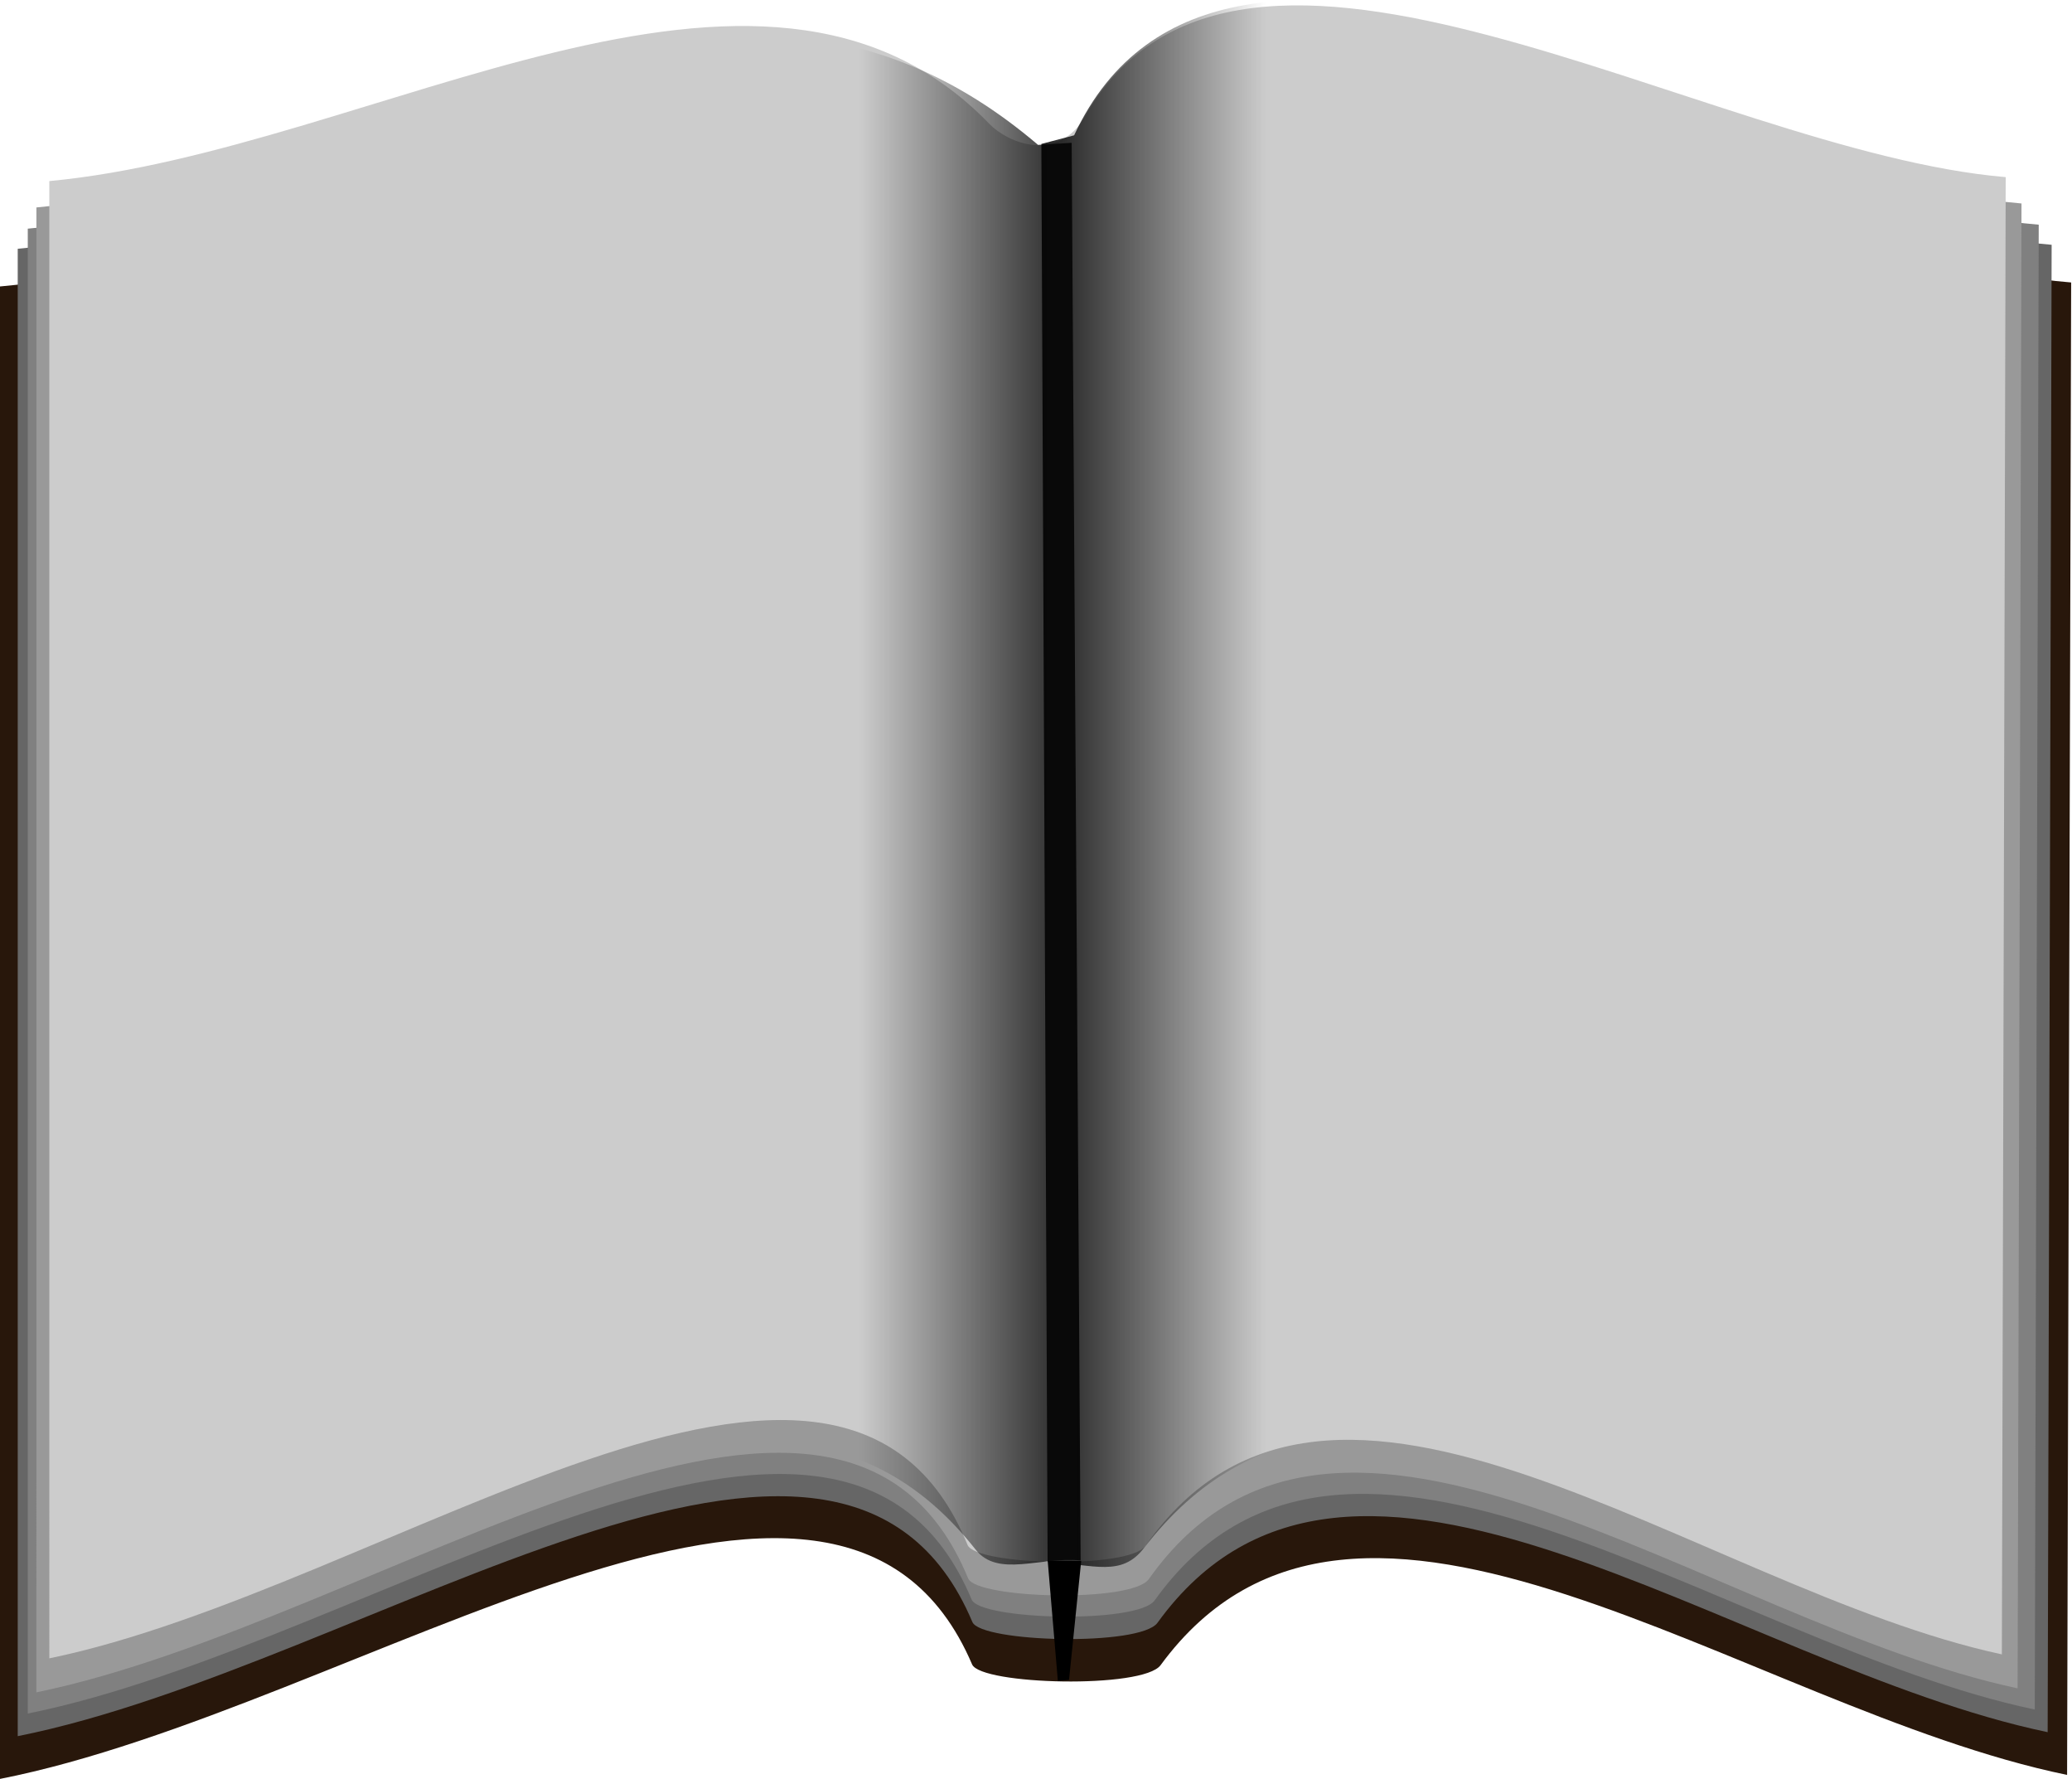
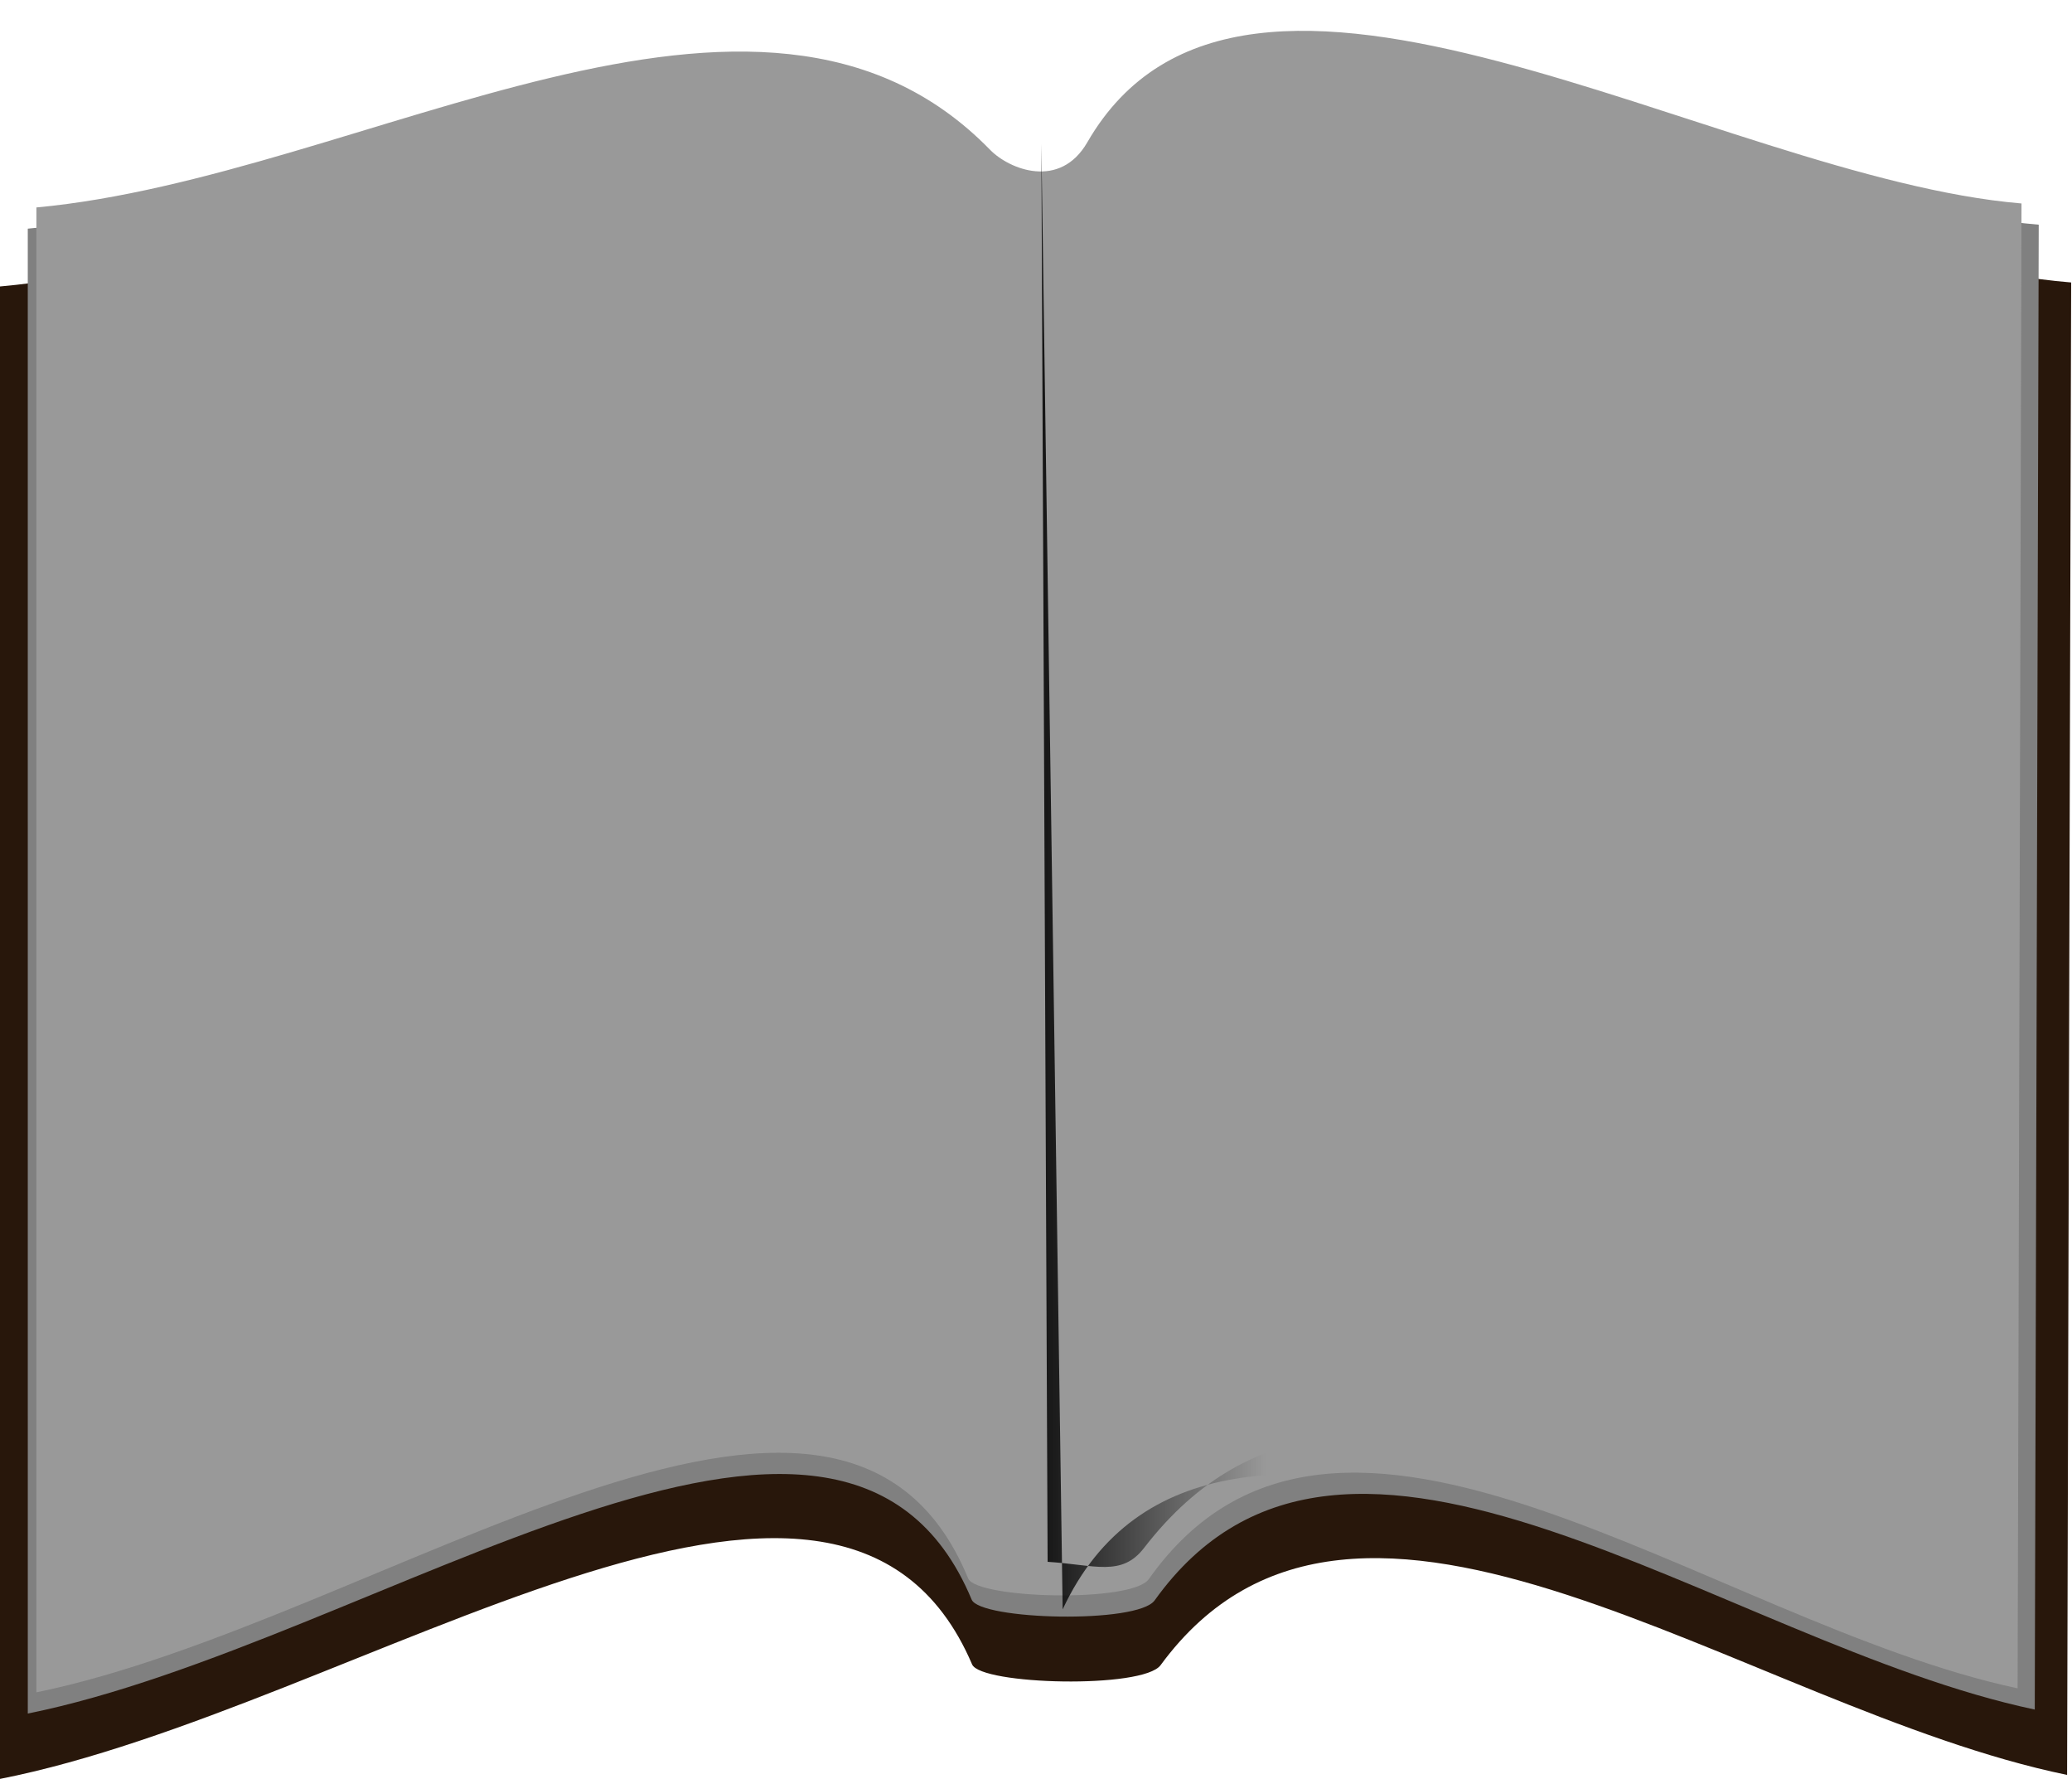
<svg xmlns="http://www.w3.org/2000/svg" xmlns:ns1="http://sodipodi.sourceforge.net/DTD/sodipodi-0.dtd" xmlns:ns2="http://www.inkscape.org/namespaces/inkscape" id="svg2985" ns1:docname="_svgclean2.svg" viewBox="0 0 775.26 665.48" version="1.1" ns2:version="0.48.3.1 r9886">
  <defs id="defs2987">
    <linearGradient id="linearGradient4423" y2="324.89" gradientUnits="userSpaceOnUse" x2="1227.7" gradientTransform="translate(-609.22,-12.668)" y1="324.89" x1="1124" ns2:collect="always">
      <stop id="stop4352" style="stop-color:#000000" offset="0" />
      <stop id="stop4354" style="stop-color:#000000;stop-opacity:0" offset="1" />
    </linearGradient>
    <linearGradient id="linearGradient4425" y2="324.89" gradientUnits="userSpaceOnUse" x2="1227.7" gradientTransform="matrix(-1 0 0 .978 1683.1 7.596)" y1="324.89" x1="1124" ns2:collect="always">
      <stop id="stop4352-4" style="stop-color:#000000" offset="0" />
      <stop id="stop4354-5" style="stop-color:#000000;stop-opacity:0" offset="1" />
    </linearGradient>
  </defs>
  <ns1:namedview id="namedview2989" bordercolor="#666666" ns2:pageshadow="2" ns2:window-y="0" pagecolor="#ffffff" ns2:window-maximized="0" ns2:zoom="0.61399264" ns2:window-x="0" ns2:window-height="645" showgrid="false" borderopacity="1.0" ns2:current-layer="layer1" ns2:cx="132.31945" ns2:cy="-22.739291" ns2:window-width="674" ns2:pageopacity="0.0" ns2:document-units="mm" />
  <g id="layer1" ns2:label="Layer 1" ns2:groupmode="layer" transform="translate(-110.75 -36.278)">
    <g id="g4427">
      <g id="g4413" transform="matrix(.933 0 0 .919 7.383 56.822)">
        <path id="path3424" ns2:connector-curvature="0" ns1:nodetypes="cssccsscc" style="fill:#28170b" d="m110.75 94.25c137.35-12.438 302.07-120.9 399.03-23.61 8.098 8.127 29.269 16.348 40.704-3.034 65.589-111.17 262.73 14.509 390.9 25.015l-1.629 607.5c-129.38-27.06-284.76-153.68-363.53-44.68-7.052 9.757-72.084 8.034-75.594-0.301-53.525-127.08-246.52 17.975-389.87 46.613z" />
-         <path id="path3424-7" ns2:connector-curvature="0" ns1:nodetypes="cssccsscc" style="fill:#666666" d="m117.9 78.907c134.88-12.396 296.63-120.49 391.83-23.529 7.96 8.099 28.75 16.292 39.98-3.024 64.4-110.79 257.99 14.46 383.85 24.93l-1.6 605.44c-127.05-26.96-279.62-153.16-356.98-44.53-6.925 9.724-70.784 8.007-74.232-0.3-52.56-126.64-242.08 17.914-382.85 46.456z" />
        <path id="path3424-7-3" ns2:connector-curvature="0" ns1:nodetypes="cssccsscc" style="fill:#808080" d="m121.93 70.723c133.35-12.375 293.28-120.29 387.41-23.49 7.862 8.085 28.417 16.264 39.519-3.019 63.679-110.61 255.08 14.436 379.52 24.888l-1.59 604.41c-125.61-26.91-276.46-152.9-352.94-44.45-6.846 9.707-69.985 7.993-73.393-0.299-51.967-126.43-239.34 17.884-378.52 46.377z" />
        <path id="path3424-7-3-4" ns2:connector-curvature="0" ns1:nodetypes="cssccsscc" style="fill:#999999" d="m125.39 62.086c131.64-12.375 289.51-120.29 382.43-23.49 7.761 8.085 28.052 16.264 39.011-3.019 62.861-110.61 251.8 14.436 374.64 24.888l-1.56 604.42c-124.01-26.92-272.92-152.9-348.42-44.46-6.758 9.707-69.085 7.993-72.45-0.299-51.299-126.43-236.27 17.884-373.66 46.377z" />
-         <path id="path3424-7-3-4-0" ns2:connector-curvature="0" ns1:nodetypes="cssccsscc" style="fill:#cccccc" d="m130.57 51.354c129.73-12.312 285.32-119.67 376.9-23.37 7.649 8.044 27.646 16.181 38.446-3.003 61.951-110.04 248.16 14.362 369.22 24.761l-1.538 601.32c-122.21-26.782-268.96-152.12-343.37-44.23-6.661 9.658-68.086 7.952-71.402-0.298-50.557-125.78-232.85 17.792-368.25 46.14z" />
-         <path id="path4337" ns2:connector-curvature="0" ns1:nodetypes="ccscccc" style="fill:url(#linearGradient4423)" d="m528.41 36.241 2.507 577.14c18.959 1.196 29.648 6.234 38.649-5.619 87.11-114.72 229.43 20.153 342.55 37.29l4.6-600.01c-107.11-3.495-315.79-141.45-375.17-12.319z" />
-         <path id="path4337-6" ns2:connector-curvature="0" ns1:nodetypes="ccscccc" style="fill:url(#linearGradient4425)" d="m540.56 35.777 3.595 577.06c-16.08-1.71-33.103 7.168-42.104-4.419-87.11-112.14-227.13 25.395-340.25 42.147l-4.607-586.55c107.1-3.417 239.03-140.5 369.88-27.4z" />
-         <path id="path4392" style="fill:#000000" ns2:connector-curvature="0" d="m530.95 612.99h13.437l-4.886 48.453-4.479 0.407z" />
+         <path id="path4337" ns2:connector-curvature="0" ns1:nodetypes="ccscccc" style="fill:url(#linearGradient4423)" d="m528.41 36.241 2.507 577.14c18.959 1.196 29.648 6.234 38.649-5.619 87.11-114.72 229.43 20.153 342.55 37.29c-107.11-3.495-315.79-141.45-375.17-12.319z" />
      </g>
    </g>
  </g>
</svg>